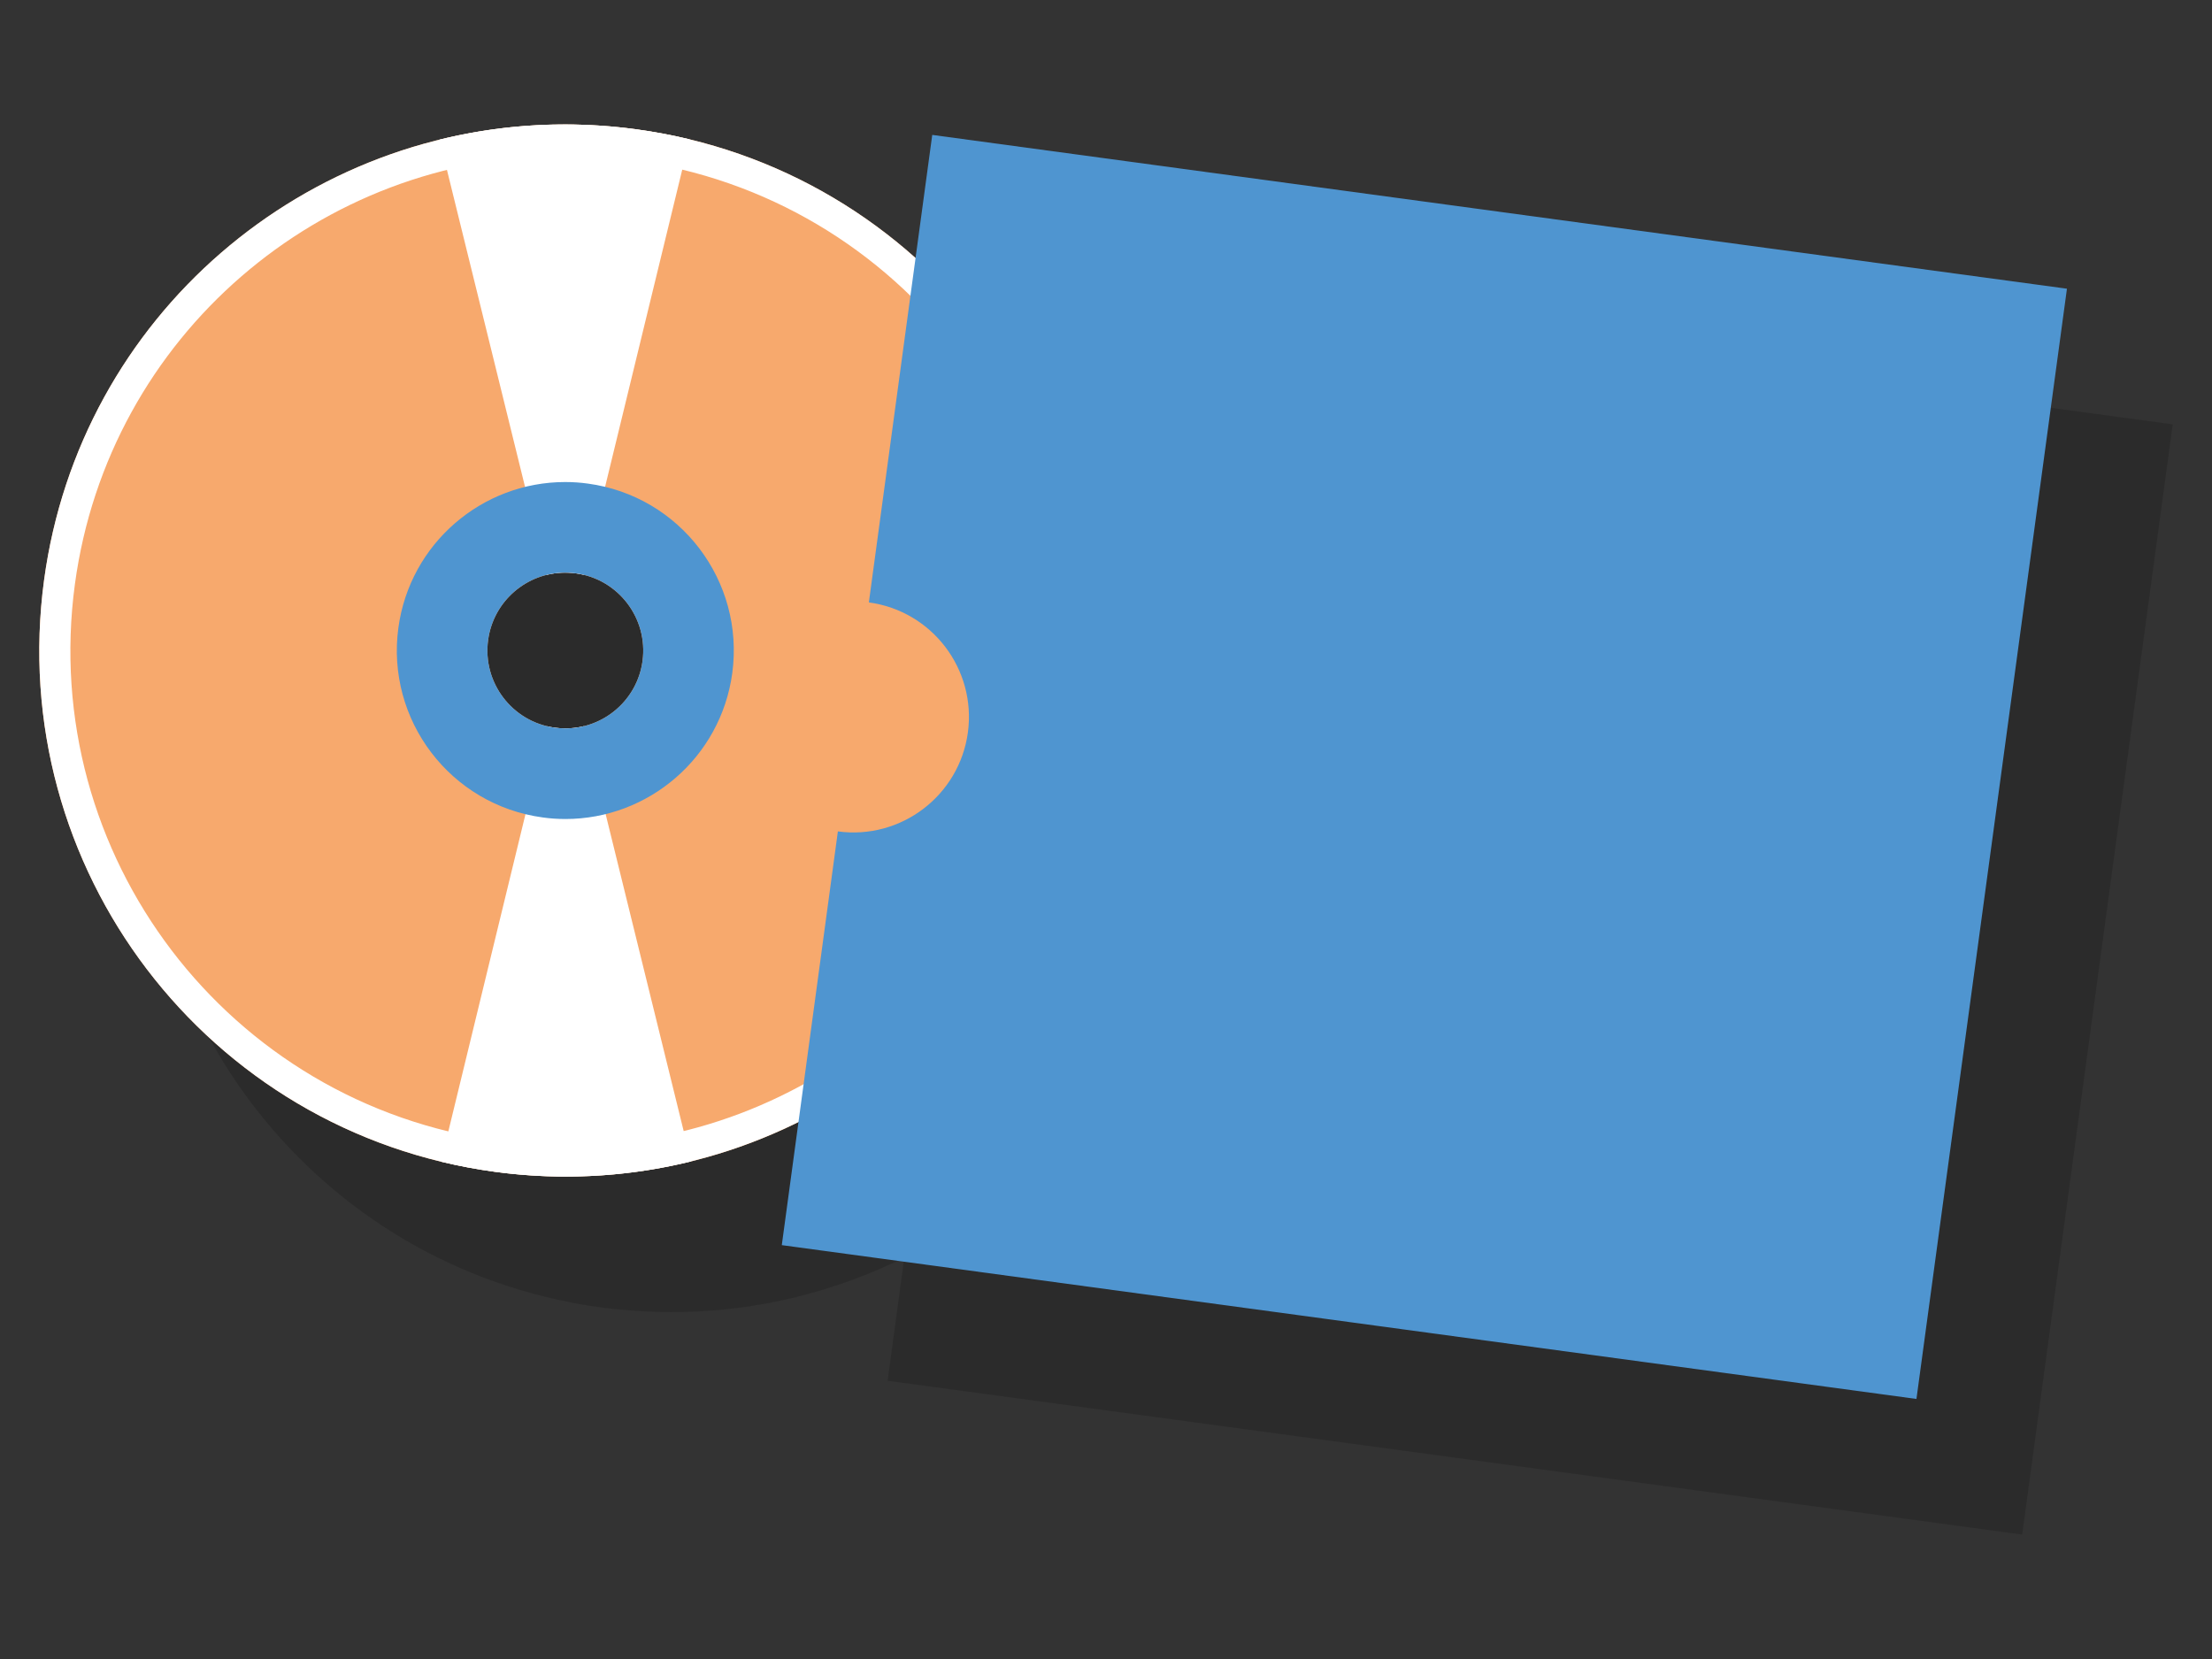
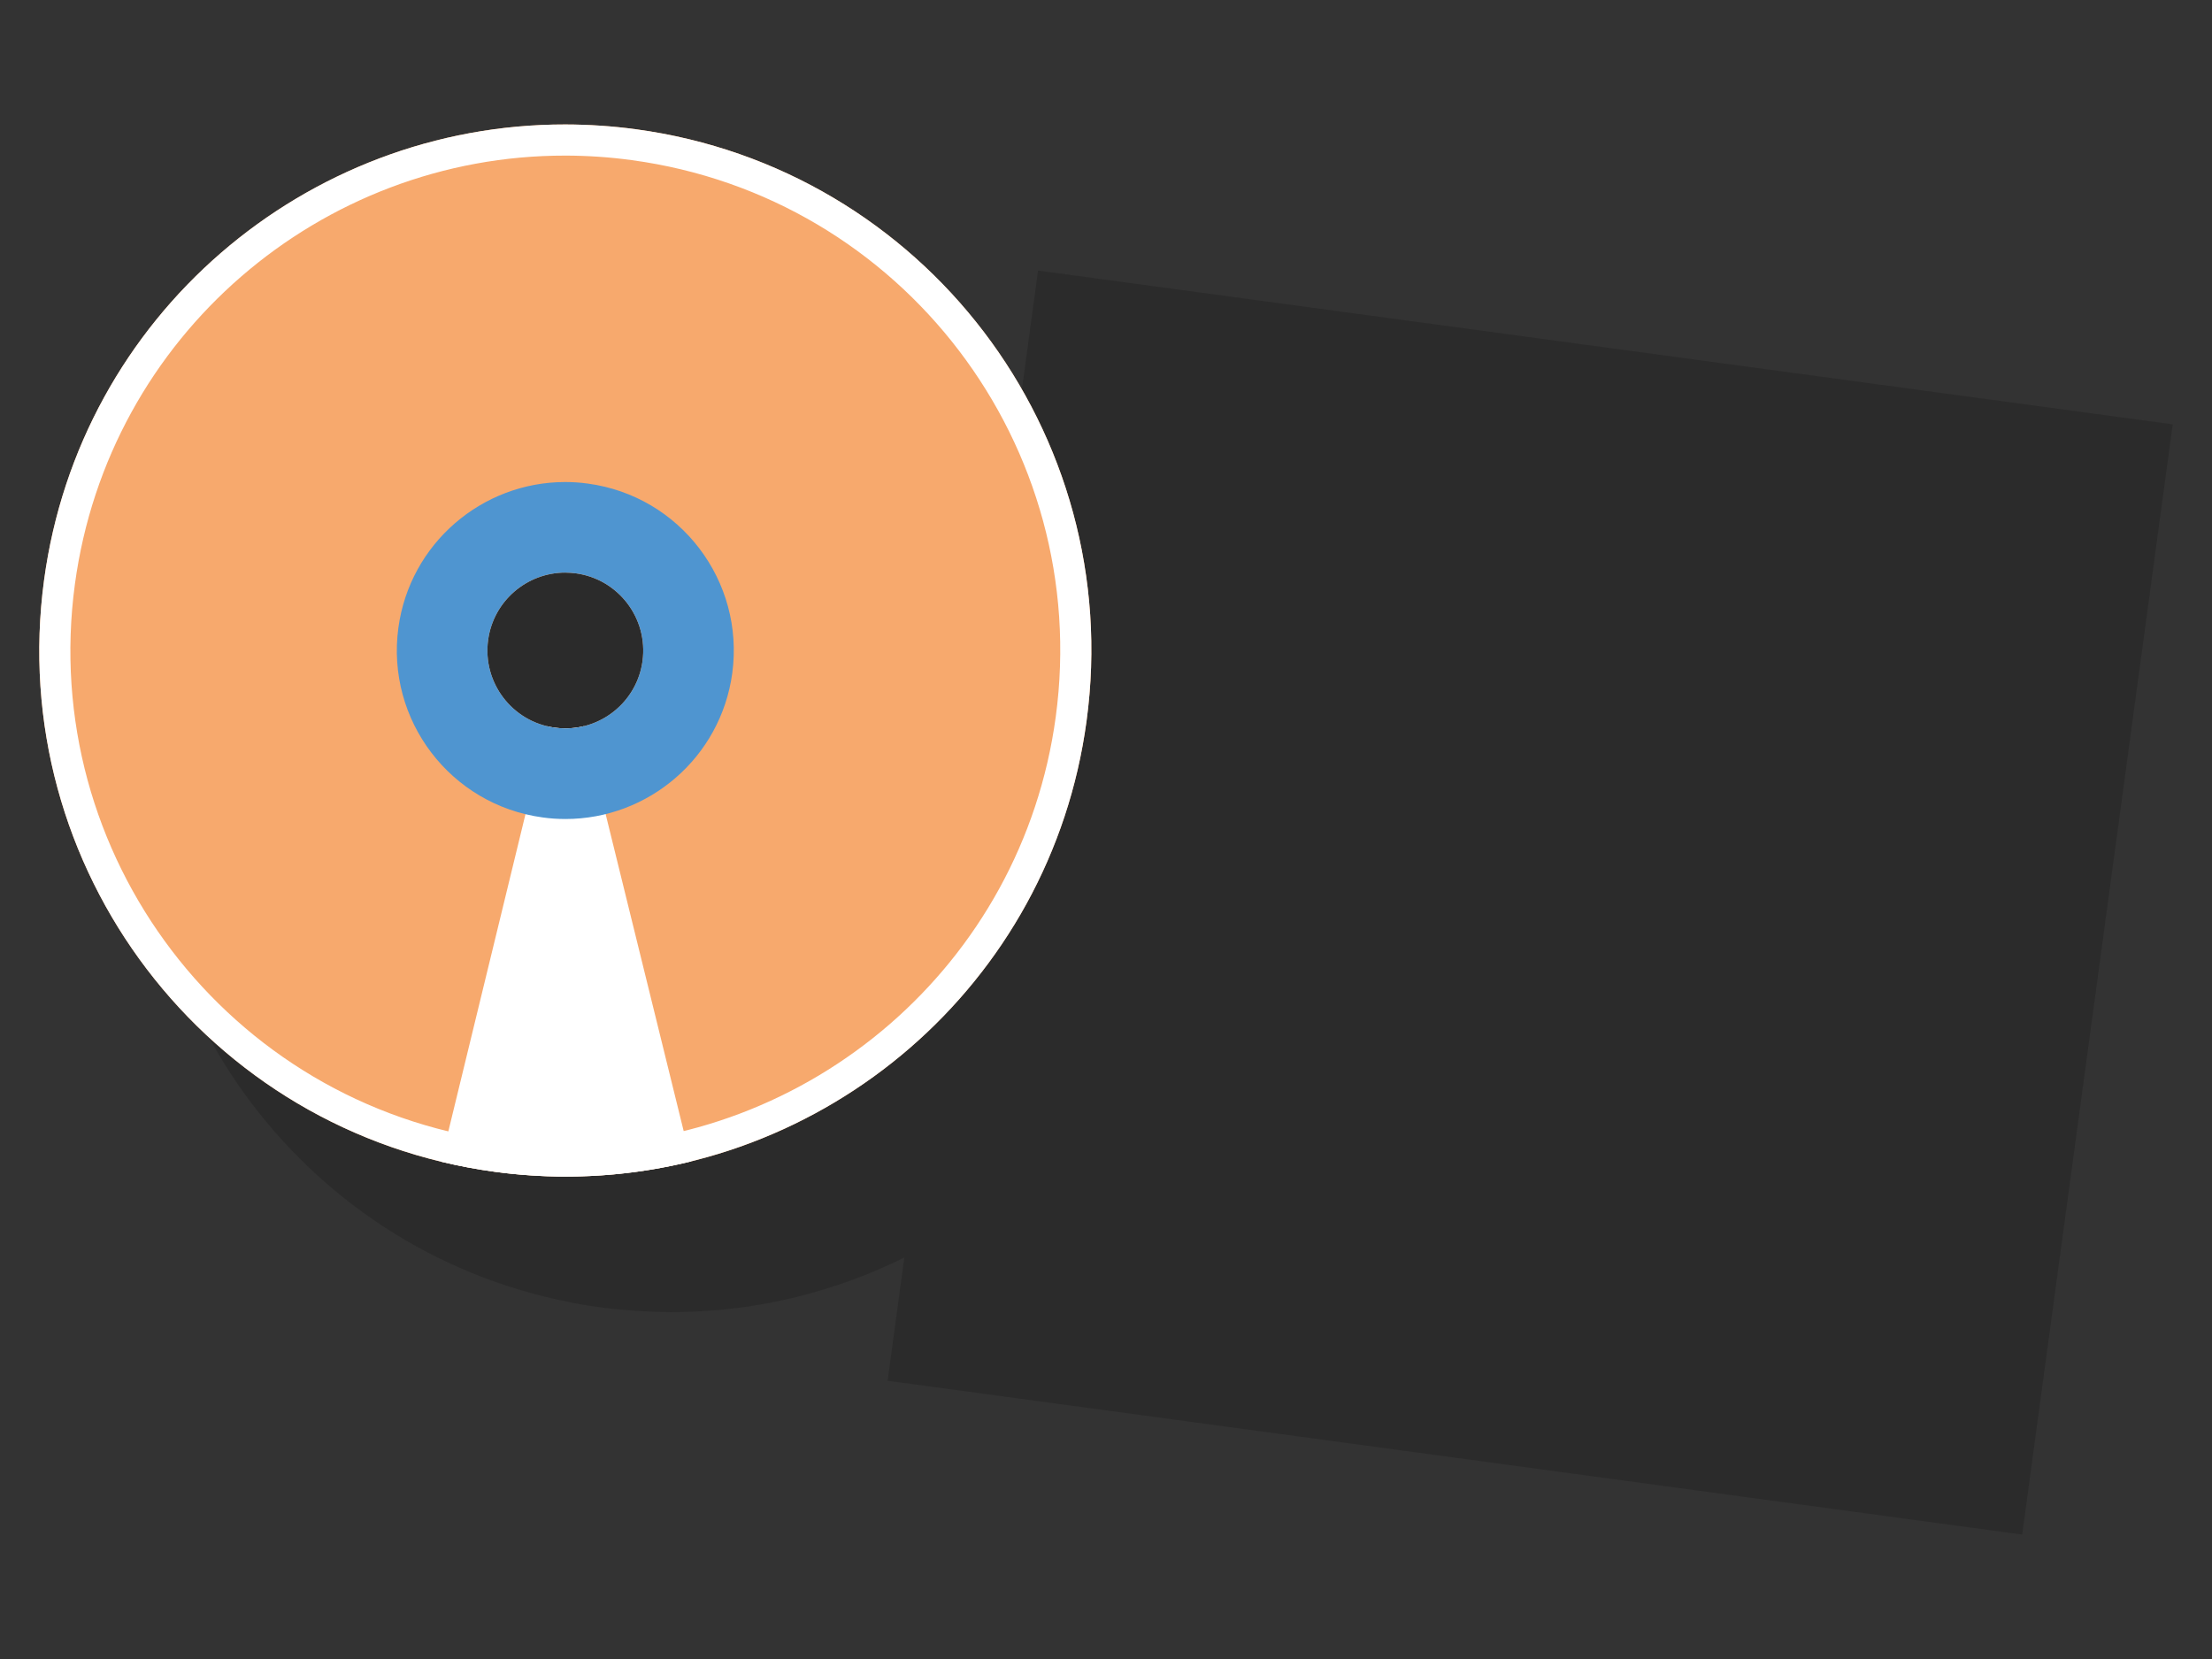
<svg xmlns="http://www.w3.org/2000/svg" version="1.1" id="Layer_1" x="0px" y="0px" width="160px" height="120px" viewBox="0 0 160 120" enable-background="new 0 0 160 120" xml:space="preserve">
  <rect x="0" y="0" width="160" height="120" fill="#333333" stroke="none" />
  <g>
    <path opacity="0.15" fill-rule="evenodd" clip-rule="evenodd" d="M75.083,19.568l-1.206,8.903   c-4.546-4.064-10.106-7.071-16.341-8.58v-0.003c-0.011-0.001-0.023-0.003-0.032-0.005c-0.477-0.115-0.96-0.212-1.443-0.311   c-0.151-0.03-0.301-0.068-0.453-0.096c-0.646-0.121-1.295-0.227-1.953-0.317c-0.78-0.105-1.56-0.177-2.335-0.234   c-0.179-0.015-0.356-0.024-0.533-0.036c-0.679-0.04-1.353-0.064-2.024-0.068c-0.074,0-0.148-0.008-0.221-0.008   c-0.036,0-0.07,0.002-0.107,0.002c-0.395,0-0.786,0.013-1.179,0.026c-0.195,0.005-0.392,0.009-0.586,0.019   c-0.392,0.019-0.781,0.049-1.171,0.079c-0.192,0.015-0.385,0.027-0.575,0.046c-0.386,0.037-0.771,0.083-1.152,0.131   c-0.194,0.025-0.389,0.046-0.583,0.074c-0.372,0.054-0.745,0.115-1.117,0.179c-0.199,0.035-0.4,0.068-0.599,0.104   c-0.356,0.068-0.711,0.145-1.063,0.222c-0.213,0.046-0.428,0.091-0.641,0.143c-0.108,0.025-0.218,0.045-0.326,0.073l0.003,0.01   C24.728,23.546,12.999,35.82,10.84,51.752C8.12,71.823,21.581,90.348,41.203,94.191c0.095,0.018,0.185,0.042,0.28,0.059   c0.644,0.122,1.294,0.228,1.951,0.316c0.776,0.106,1.552,0.178,2.321,0.235c0.188,0.013,0.375,0.024,0.563,0.037   c0.654,0.038,1.306,0.062,1.953,0.066c0.089,0,0.18,0.01,0.27,0.01c0.044,0,0.088-0.004,0.133-0.004   c0.35-0.001,0.696-0.011,1.042-0.023c0.244-0.007,0.487-0.009,0.73-0.021c0.342-0.018,0.682-0.044,1.024-0.07   c0.186-0.014,0.372-0.021,0.557-0.038c0.059-0.005,0.112-0.015,0.17-0.019c0.342-0.033,0.679-0.075,1.017-0.117   c0.238-0.03,0.478-0.056,0.713-0.089c0.344-0.05,0.684-0.108,1.024-0.166c0.227-0.038,0.454-0.075,0.678-0.117   c0.352-0.067,0.699-0.141,1.048-0.217c0.21-0.046,0.417-0.091,0.626-0.14c0.113-0.026,0.228-0.049,0.342-0.075l-0.004-0.01   c2.705-0.669,5.308-1.624,7.768-2.844l-1.207,8.91L146.273,111l10.887-80.307L75.083,19.568z M47.356,51.365   c0.175-0.037,0.354-0.058,0.533-0.079c0.163-0.019,0.325-0.04,0.49-0.043c0.305-0.009,0.609-0.006,0.92,0.036   c0.385,0.051,0.757,0.143,1.11,0.266c2.119,0.743,3.605,2.694,3.755,4.935c0.025,0.373,0.015,0.754-0.038,1.138   c-0.326,2.418-2.148,4.256-4.405,4.742c-0.165,0.034-0.333,0.054-0.502,0.076c-0.173,0.02-0.344,0.041-0.521,0.046   c-0.302,0.009-0.604,0.004-0.912-0.038c-3.085-0.416-5.245-3.256-4.827-6.34C43.285,53.69,45.106,51.853,47.356,51.365z" />
    <g>
      <path fill-rule="evenodd" clip-rule="evenodd" fill="#F7A96D" d="M40.889,9.003c1.689,0.003,3.393,0.114,5.113,0.347    c20.821,2.823,35.414,21.99,32.59,42.813c-2.587,19.104-18.937,32.963-37.703,32.94V52.688c2.781,0.002,5.204-2.05,5.587-4.878    c0.415-3.082-1.743-5.92-4.827-6.34c-0.255-0.032-0.508-0.048-0.76-0.051V9.003z M35.783,84.757    C14.958,81.934,0.368,62.767,3.19,41.944C5.778,22.836,22.127,8.98,40.889,9.003v32.415c-2.773-0.002-5.199,2.048-5.582,4.878    c-0.417,3.083,1.743,5.922,4.828,6.339c0.254,0.035,0.507,0.052,0.754,0.052v32.417C39.206,85.101,37.499,84.991,35.783,84.757z" />
-       <path fill-rule="evenodd" clip-rule="evenodd" fill="#FFFFFF" d="M46.002,9.35c1.319,0.179,2.611,0.424,3.88,0.729L42.22,41.577    c-0.184-0.044-0.379-0.08-0.571-0.108c-0.724-0.096-1.436-0.053-2.104,0.111l-7.755-31.48C36.309,8.983,41.109,8.688,46.002,9.35z    " />
      <path fill-rule="evenodd" clip-rule="evenodd" fill="#FFFFFF" d="M35.783,84.757c-1.321-0.178-2.618-0.423-3.886-0.731    l7.66-31.497c0.189,0.046,0.383,0.082,0.579,0.107c0.722,0.099,1.437,0.055,2.105-0.111l7.752,31.484    C45.473,85.12,40.673,85.42,35.783,84.757z" />
      <path fill-rule="evenodd" clip-rule="evenodd" fill="#FFFFFF" d="M40.889,9.003c1.689,0.003,3.393,0.114,5.113,0.347    c20.821,2.823,35.414,21.99,32.59,42.813c-2.587,19.107-18.937,32.963-37.703,32.94v-2.252    c17.654,0.019,33.035-13.019,35.475-30.991c2.652-19.59-11.075-37.624-30.667-40.277c-1.615-0.221-3.216-0.325-4.808-0.329V9.003z     M35.783,84.757C14.958,81.934,0.368,62.767,3.19,41.944C5.778,22.836,22.127,8.98,40.889,9.003v2.252    C23.24,11.233,7.856,24.271,5.419,42.246C2.766,61.838,16.494,79.87,36.081,82.524c1.618,0.219,3.223,0.324,4.809,0.328v2.252    C39.206,85.101,37.499,84.991,35.783,84.757z" />
      <path fill-rule="evenodd" clip-rule="evenodd" fill="#4F95D0" d="M40.889,34.867c0.541,0,1.089,0.036,1.637,0.113    c6.672,0.901,11.342,7.041,10.441,13.711c-0.832,6.117-6.066,10.556-12.078,10.55v-6.553c2.781,0.002,5.204-2.05,5.587-4.876    c0.415-3.084-1.743-5.923-4.827-6.343c-0.255-0.032-0.508-0.051-0.76-0.051V34.867z M39.256,59.128    c-6.673-0.905-11.344-7.044-10.441-13.712c0.83-6.117,6.067-10.555,12.074-10.549v6.551c-2.778-0.002-5.199,2.048-5.582,4.878    c-0.417,3.083,1.743,5.922,4.828,6.339c0.254,0.035,0.507,0.052,0.754,0.052v6.553C40.35,59.241,39.802,59.205,39.256,59.128z" />
    </g>
-     <path fill-rule="evenodd" clip-rule="evenodd" fill="#4F95D0" d="M138.622,101.19L56.549,90.064l4.057-29.926   c4.569,0.618,8.782-2.587,9.405-7.159c0.616-4.576-2.589-8.784-7.164-9.405l4.585-33.816l82.076,11.125L138.622,101.19z" />
  </g>
</svg>